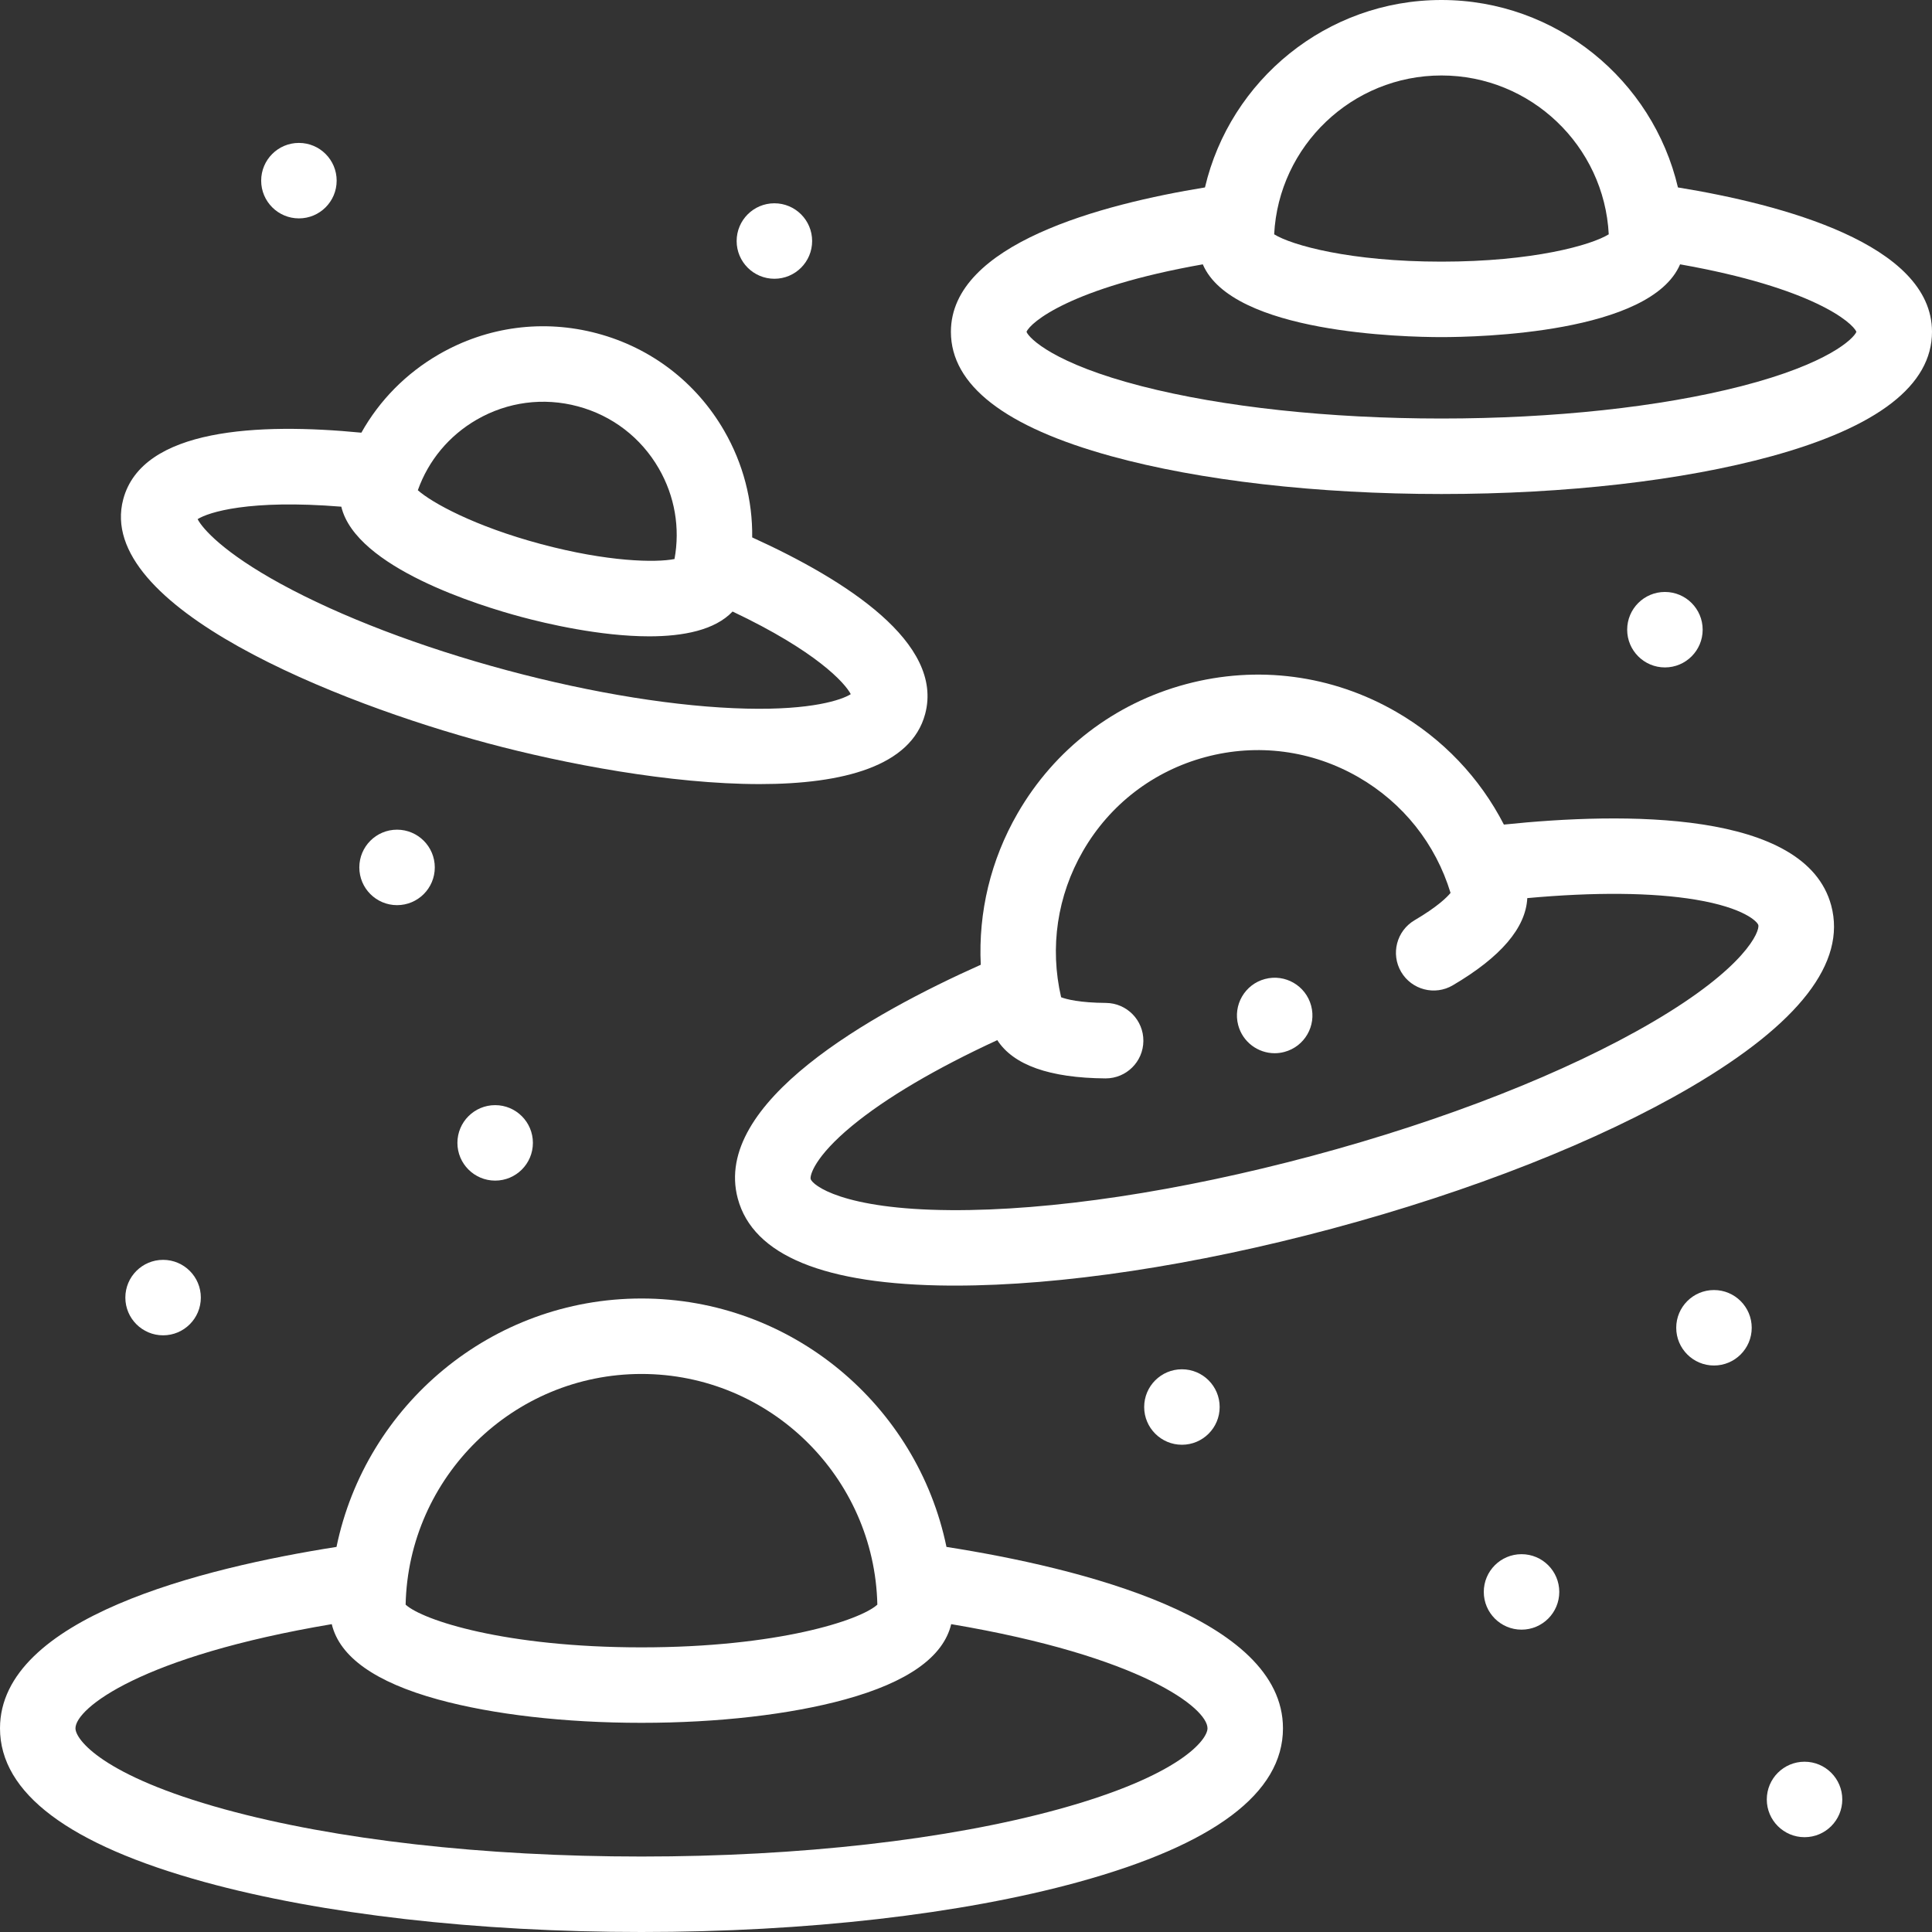
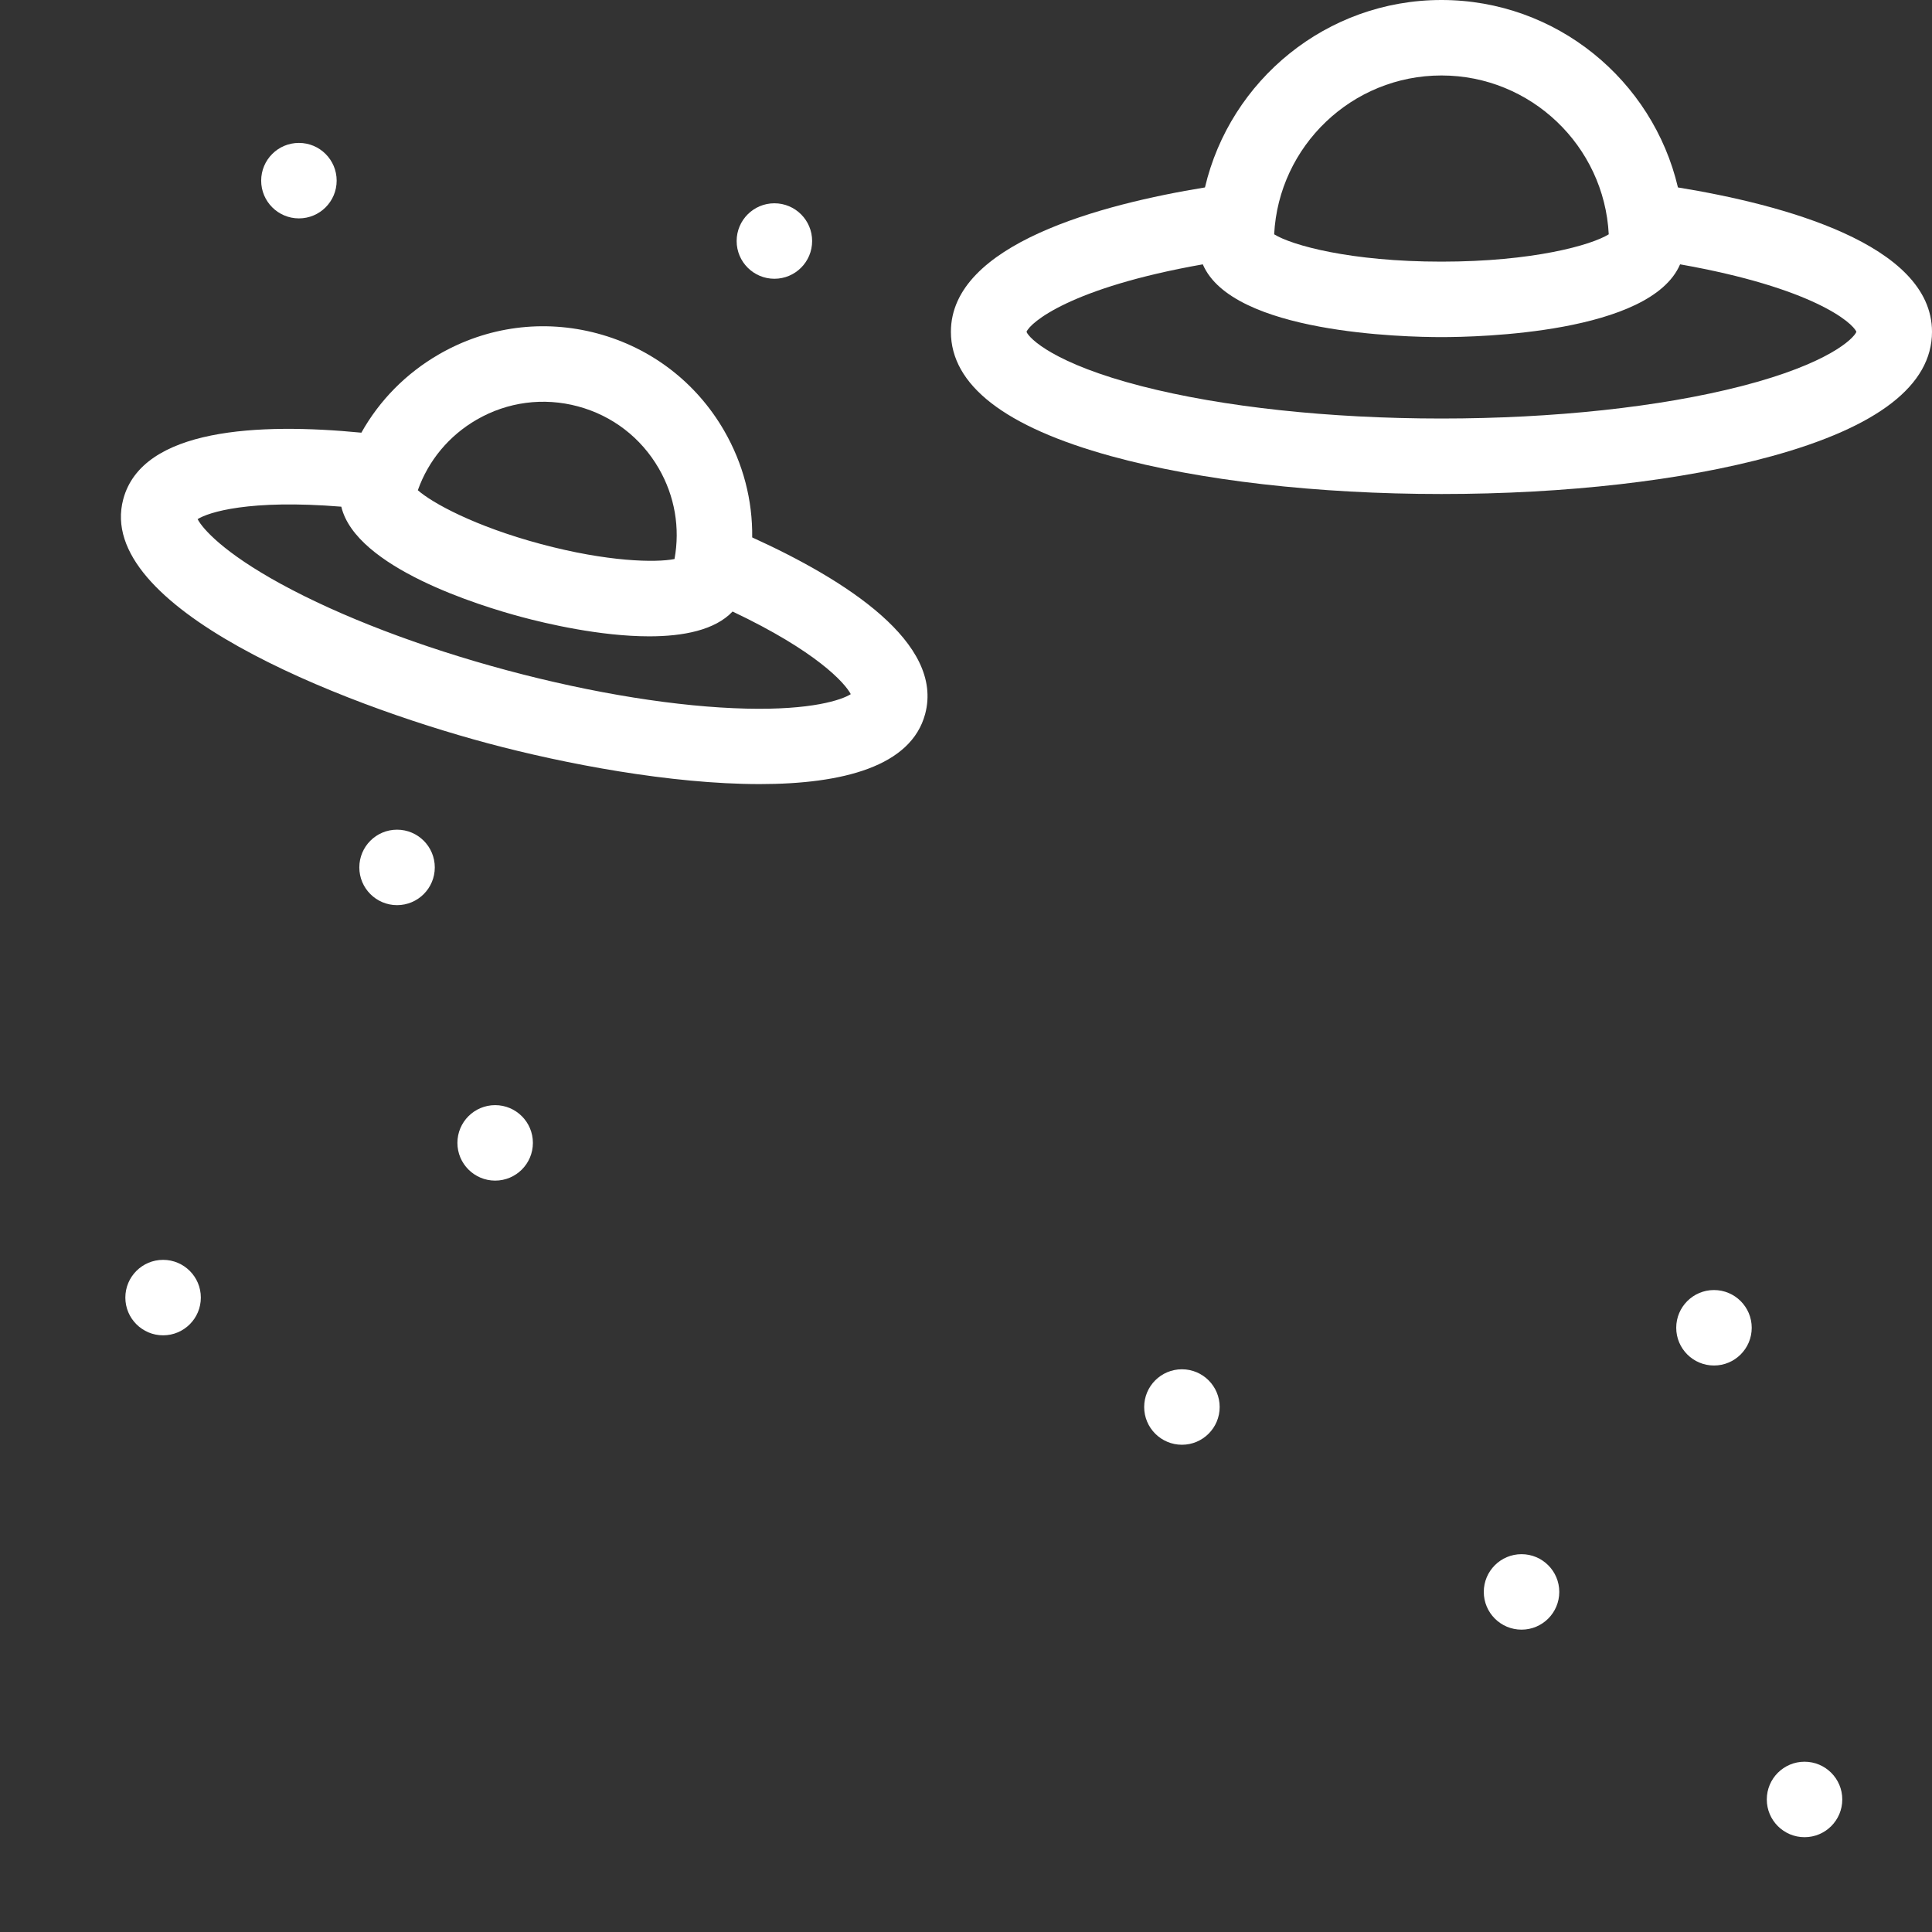
<svg xmlns="http://www.w3.org/2000/svg" fill="#ffffff" height="384" preserveAspectRatio="xMidYMid meet" version="1" viewBox="0.0 0.0 384.0 384.0" width="384" zoomAndPan="magnify">
  <rect x="0.0" y="0.0" width="384.0" height="384.0" fill="#333333" stroke="none" />
  <g id="change1_1">
-     <path d="M 363.969 179.977 C 358.867 160.941 322.621 161.426 298.91 163.891 C 294.125 154.594 286.785 146.84 277.516 141.488 C 264.77 134.129 249.926 132.176 235.711 135.984 C 221.496 139.793 209.617 148.906 202.258 161.652 C 196.906 170.926 194.43 181.309 194.934 191.754 C 173.164 201.477 141.535 219.176 146.637 238.211 C 149.668 249.539 163.863 255.359 188.82 255.523 C 189.168 255.523 189.52 255.523 189.871 255.523 C 210.926 255.523 237.449 251.52 264.711 244.215 C 292.434 236.789 317.781 226.789 336.09 216.062 C 357.621 203.441 367.004 191.301 363.969 179.977 Z M 260.828 229.727 C 234.367 236.816 208.844 240.668 188.914 240.523 C 167.395 240.383 161.445 235.523 161.125 234.328 C 160.949 233.676 161.836 229.961 169.379 223.746 C 176.113 218.195 186.012 212.371 198.219 206.734 C 201.422 211.691 208.613 214.25 219.695 214.34 L 219.758 214.34 C 223.871 214.34 227.223 211.023 227.254 206.902 C 227.289 202.758 223.957 199.375 219.816 199.34 C 214.578 199.301 211.992 198.621 210.906 198.211 C 208.605 188.289 210.133 178.02 215.25 169.152 C 220.605 159.879 229.25 153.246 239.594 150.473 C 249.938 147.699 260.742 149.125 270.016 154.477 C 278.887 159.598 285.34 167.727 288.309 177.473 C 287.57 178.371 285.672 180.25 281.156 182.906 C 277.582 185.008 276.391 189.602 278.488 193.172 C 280.59 196.742 285.188 197.938 288.754 195.836 C 298.312 190.219 303.262 184.406 303.559 178.508 C 316.949 177.285 328.434 177.383 337.043 178.82 C 346.68 180.43 349.305 183.207 349.477 183.859 C 349.797 185.055 347.074 192.238 328.508 203.117 C 311.324 213.188 287.289 222.637 260.828 229.727 Z M 260.828 229.727" fill="inherit" />
    <path d="M 96.914 147.723 C 112.184 151.816 133.316 155.844 150.988 155.844 C 167.566 155.844 181.098 152.297 183.879 141.918 C 187.664 127.789 168.145 115.289 149.504 106.816 C 149.598 99.445 147.715 92.16 143.934 85.609 C 138.391 76.012 129.441 69.145 118.738 66.277 C 108.031 63.41 96.848 64.879 87.25 70.422 C 80.703 74.203 75.426 79.574 71.824 86 C 51.441 84.02 28.289 85.082 24.5 99.215 C 18.758 120.652 67.316 139.793 96.914 147.723 Z M 94.75 83.41 C 100.879 79.871 108.02 78.934 114.855 80.766 C 121.691 82.598 127.402 86.98 130.941 93.109 C 134.117 98.609 135.203 104.93 134.062 111.109 C 130.375 111.855 120.777 111.688 107.52 108.137 C 94.266 104.586 85.867 99.93 83.047 97.438 C 85.152 91.516 89.25 86.59 94.75 83.41 Z M 67.836 100.707 C 70.734 112.828 95.344 120.402 103.641 122.625 C 108.535 123.938 119.289 126.477 129.043 126.477 C 135.812 126.477 142.094 125.25 145.605 121.547 C 162.238 129.43 167.91 135.707 169.098 137.969 C 167.293 139.117 161.336 141.156 148.34 140.844 C 134.816 140.527 117.93 137.828 100.797 133.234 C 83.66 128.641 67.688 122.539 55.816 116.051 C 44.406 109.812 40.266 105.082 39.277 103.184 C 41.438 101.82 49.488 99.219 67.836 100.707 Z M 67.836 100.707" fill="inherit" />
    <path d="M 333.504 37.254 C 328.496 15.93 309.332 0 286.5 0 C 263.672 0 244.504 15.93 239.496 37.254 C 218.98 40.598 189 48.48 189 65.949 C 189 76.539 199.723 84.859 220.875 90.672 C 238.5 95.516 261.809 98.188 286.5 98.188 C 311.191 98.188 334.5 95.516 352.129 90.672 C 373.277 84.859 384 76.539 384 65.949 C 384 48.48 354.02 40.598 333.504 37.254 Z M 286.5 15 C 304.281 15 318.848 29.012 319.75 46.57 C 316.266 48.742 304.621 52.004 286.5 52.004 C 268.379 52.004 256.734 48.742 253.25 46.57 C 254.152 29.012 268.723 15 286.5 15 Z M 346.09 76.758 C 329.957 80.902 308.797 83.184 286.5 83.184 C 264.203 83.184 243.039 80.902 226.91 76.758 C 209.543 72.293 204.562 67.277 204.027 65.957 C 204.766 64.125 212.727 57.191 239.066 52.539 C 244.926 66.25 279.133 67.004 286.5 67.004 C 293.867 67.004 328.07 66.25 333.93 52.539 C 360.27 57.191 368.23 64.125 368.973 65.957 C 368.438 67.277 363.457 72.293 346.09 76.758 Z M 346.09 76.758" fill="inherit" />
-     <path d="M 188.117 307.461 C 182.312 279.312 157.34 258.086 127.5 258.086 C 97.66 258.086 72.688 279.312 66.883 307.461 C 40.324 311.629 0 321.574 0 343.516 C 0 356.375 13.68 366.656 40.66 374.07 C 63.953 380.473 94.793 384 127.5 384 C 160.207 384 191.047 380.473 214.34 374.07 C 241.32 366.656 255 356.375 255 343.516 C 255 321.57 214.672 311.625 188.117 307.461 Z M 127.5 273.086 C 153.008 273.086 173.82 293.559 174.379 318.934 C 170.988 322.039 154.555 327.426 127.5 327.426 C 100.445 327.426 84.008 322.039 80.621 318.934 C 81.18 293.559 101.992 273.086 127.5 273.086 Z M 210.363 359.609 C 188.328 365.664 158.898 369 127.5 369 C 96.098 369 66.672 365.664 44.633 359.609 C 20.324 352.926 15 345.727 15 343.516 C 15 339.543 28.012 329.203 65.941 322.812 C 67.496 329.324 74.578 334.352 87.051 337.781 C 97.953 340.777 112.32 342.426 127.5 342.426 C 142.68 342.426 157.043 340.777 167.945 337.781 C 180.422 334.352 187.5 329.324 189.059 322.812 C 226.988 329.207 240 339.543 240 343.516 C 240 345.727 234.676 352.926 210.363 359.609 Z M 210.363 359.609" fill="inherit" />
    <path d="M 59.414 43.406 C 63.555 43.406 66.914 40.047 66.914 35.906 C 66.914 31.766 63.555 28.406 59.414 28.406 L 59.406 28.406 C 55.266 28.406 51.91 31.766 51.91 35.906 C 51.91 40.047 55.273 43.406 59.414 43.406 Z M 59.414 43.406" fill="inherit" />
    <path d="M 153.918 55.406 C 158.062 55.406 161.418 52.047 161.418 47.906 C 161.418 43.766 158.062 40.406 153.918 40.406 L 153.914 40.406 C 149.77 40.406 146.414 43.766 146.414 47.906 C 146.414 52.047 149.777 55.406 153.918 55.406 Z M 153.918 55.406" fill="inherit" />
    <path d="M 78.914 164.906 C 74.77 164.906 71.418 168.266 71.418 172.406 C 71.418 176.547 74.777 179.906 78.918 179.906 C 83.062 179.906 86.418 176.547 86.418 172.406 C 86.418 168.266 83.062 164.906 78.918 164.906 Z M 78.914 164.906" fill="inherit" />
    <path d="M 32.414 250.406 C 28.27 250.406 24.914 253.766 24.914 257.906 C 24.914 262.047 28.277 265.406 32.418 265.406 C 36.562 265.406 39.918 262.047 39.918 257.906 C 39.918 253.766 36.562 250.406 32.418 250.406 Z M 32.414 250.406" fill="inherit" />
    <path d="M 98.414 219.656 C 94.27 219.656 90.914 223.016 90.914 227.156 C 90.914 231.297 94.277 234.656 98.418 234.656 C 102.562 234.656 105.918 231.297 105.918 227.156 C 105.918 223.016 102.562 219.656 98.418 219.656 Z M 98.414 219.656" fill="inherit" />
-     <path d="M 242.418 279.656 C 242.418 275.516 239.062 272.156 234.918 272.156 L 234.914 272.156 C 230.77 272.156 227.414 275.516 227.414 279.656 C 227.414 283.797 230.777 287.156 234.918 287.156 C 239.062 287.156 242.418 283.797 242.418 279.656 Z M 242.418 279.656" fill="inherit" />
+     <path d="M 242.418 279.656 C 242.418 275.516 239.062 272.156 234.918 272.156 C 230.77 272.156 227.414 275.516 227.414 279.656 C 227.414 283.797 230.777 287.156 234.918 287.156 C 239.062 287.156 242.418 283.797 242.418 279.656 Z M 242.418 279.656" fill="inherit" />
    <path d="M 340.668 256.406 L 340.664 256.406 C 336.52 256.406 333.164 259.766 333.164 263.906 C 333.164 268.047 336.527 271.406 340.668 271.406 C 344.809 271.406 348.168 268.047 348.168 263.906 C 348.168 259.766 344.809 256.406 340.668 256.406 Z M 340.668 256.406" fill="inherit" />
    <path d="M 302.418 308.906 L 302.414 308.906 C 298.27 308.906 294.914 312.266 294.914 316.406 C 294.914 320.547 298.277 323.906 302.418 323.906 C 306.562 323.906 309.918 320.547 309.918 316.406 C 309.918 312.266 306.562 308.906 302.418 308.906 Z M 302.418 308.906" fill="inherit" />
-     <path d="M 338.418 125.156 C 338.418 121.016 335.059 117.656 330.918 117.656 L 330.914 117.656 C 326.77 117.656 323.414 121.016 323.414 125.156 C 323.414 129.297 326.777 132.656 330.918 132.656 C 335.059 132.656 338.418 129.297 338.418 125.156 Z M 338.418 125.156" fill="inherit" />
    <path d="M 358.668 350.156 L 358.664 350.156 C 354.52 350.156 351.164 353.516 351.164 357.656 C 351.164 361.797 354.527 365.156 358.668 365.156 C 362.809 365.156 366.168 361.797 366.168 357.656 C 366.168 353.516 362.809 350.156 358.668 350.156 Z M 358.668 350.156" fill="inherit" />
-     <path d="M 251.422 194.586 L 251.418 194.586 C 247.414 195.656 245.039 199.762 246.105 203.766 C 247 207.121 250.035 209.336 253.352 209.336 C 253.992 209.336 254.641 209.254 255.289 209.078 C 259.289 208.012 261.672 203.902 260.602 199.902 C 259.535 195.898 255.426 193.516 251.422 194.586 Z M 251.422 194.586" fill="inherit" />
  </g>
</svg>